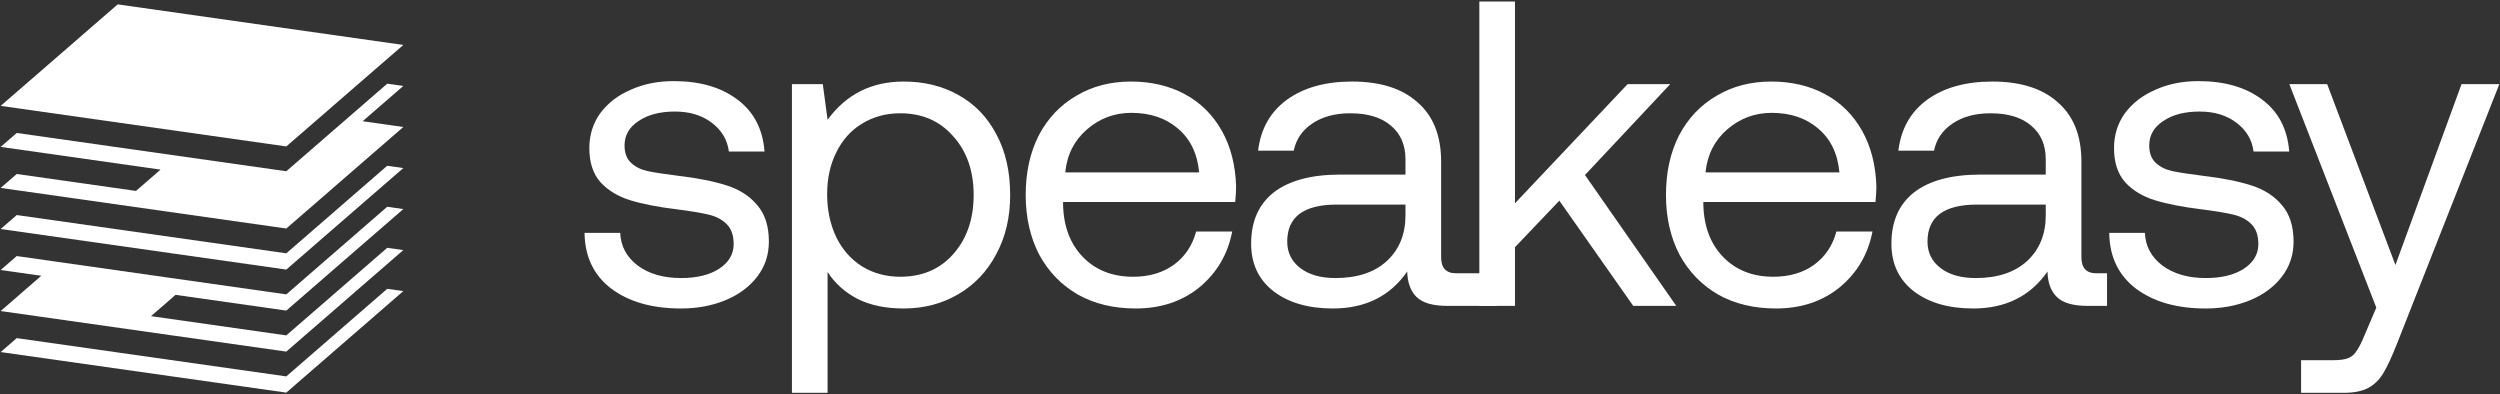
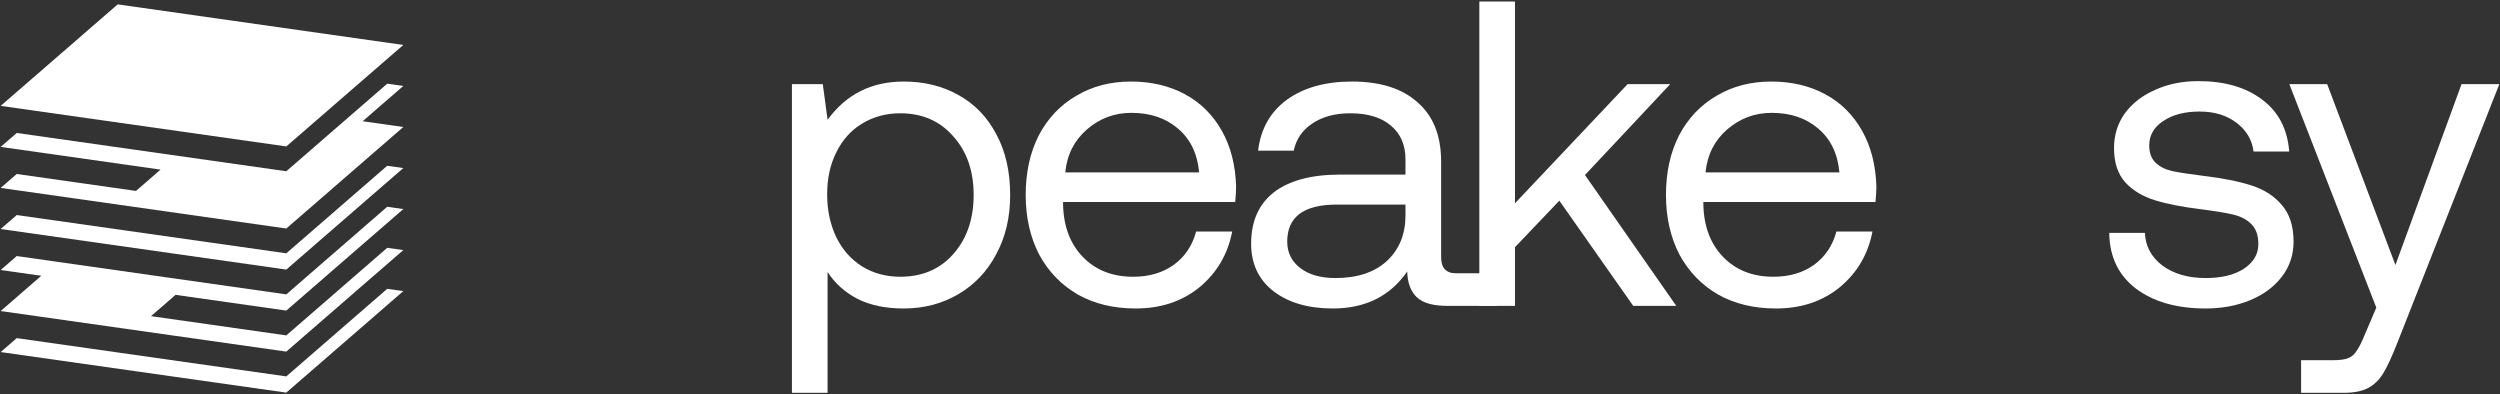
<svg xmlns="http://www.w3.org/2000/svg" width="710" height="112" viewBox="0 0 710 112" fill="none">
  <rect x="0" y="0" width="710" height="112" fill="#333333" stroke="none" />
  <g clip-path="url(#clip0_337_17498)">
    <path d="M81.306 106.901L4.754 96.029L0.189 99.986L81.306 111.503L114.542 82.674L109.964 82.029L81.306 106.901Z" fill="white" />
    <path d="M81.306 88.204L114.542 59.376L109.964 58.73L81.306 83.603L47.802 78.842L16.296 74.362L4.754 72.719L0.189 76.688L11.73 78.319L0.189 88.338L81.306 99.855L114.542 71.026L109.976 70.381L81.306 95.253L42.884 89.787L49.86 83.736L81.306 88.204Z" fill="white" />
    <path d="M81.306 71.944L4.754 61.072L0.189 65.041L81.306 76.558L114.542 47.73L109.964 47.084L81.306 71.944Z" fill="white" />
    <path d="M109.976 23.763L81.306 48.635L4.754 37.763L0.189 41.72L45.599 48.172L38.623 54.223L4.754 49.414L0.189 53.371L81.306 64.9L114.542 36.071L102.988 34.428L114.542 24.42L109.976 23.763Z" fill="white" />
    <path d="M114.542 12.771L33.425 1.242L0.189 30.071L81.306 41.587L114.542 12.771Z" fill="white" />
  </g>
-   <path d="M176.136 66.126C176.301 69.912 177.947 72.999 181.075 75.386C184.285 77.773 188.401 78.966 193.422 78.966C197.867 78.966 201.447 78.102 204.163 76.373C206.962 74.562 208.361 72.217 208.361 69.336C208.361 66.867 207.703 64.973 206.386 63.656C205.069 62.339 203.34 61.434 201.2 60.94C199.142 60.446 196.179 59.952 192.311 59.459C186.878 58.8 182.433 57.936 178.976 56.866C175.519 55.796 172.721 54.108 170.58 51.803C168.44 49.416 167.37 46.165 167.37 42.05C167.37 38.346 168.399 35.053 170.457 32.172C172.597 29.291 175.478 27.069 179.1 25.505C182.721 23.859 186.796 23.036 191.323 23.036C198.731 23.036 204.74 24.764 209.349 28.221C214.041 31.678 216.634 36.617 217.127 43.037H207.003C206.592 39.745 204.987 37.029 202.188 34.889C199.389 32.748 195.891 31.678 191.693 31.678C187.413 31.678 183.956 32.584 181.322 34.395C178.688 36.123 177.371 38.428 177.371 41.309C177.371 43.449 177.988 45.095 179.223 46.248C180.458 47.4 182.022 48.182 183.915 48.593C185.89 49.005 188.854 49.458 192.804 49.952C198.319 50.61 202.846 51.515 206.386 52.668C210.007 53.82 212.888 55.672 215.028 58.224C217.251 60.775 218.362 64.233 218.362 68.595C218.362 72.381 217.251 75.715 215.028 78.596C212.806 81.477 209.802 83.699 206.015 85.263C202.229 86.827 198.031 87.609 193.422 87.609C185.191 87.609 178.565 85.716 173.544 81.929C168.605 78.143 166.095 72.875 166.012 66.126H176.136Z" fill="white" />
  <path d="M256.64 23.159C262.484 23.159 267.669 24.435 272.196 26.987C276.806 29.538 280.386 33.242 282.938 38.099C285.572 42.955 286.889 48.717 286.889 55.384C286.889 61.722 285.572 67.319 282.938 72.175C280.386 77.032 276.806 80.818 272.196 83.534C267.587 86.251 262.401 87.609 256.64 87.609C251.536 87.609 247.174 86.703 243.552 84.893C239.93 82.999 237.091 80.448 235.033 77.238V111.561H224.909V23.9H233.675L235.033 34.024C240.301 26.781 247.503 23.159 256.64 23.159ZM255.652 78.596C261.908 78.596 266.928 76.456 270.715 72.175C274.583 67.813 276.518 62.216 276.518 55.384C276.518 48.552 274.583 42.996 270.715 38.716C266.928 34.354 261.908 32.172 255.652 32.172C251.619 32.172 247.997 33.16 244.787 35.136C241.659 37.029 239.231 39.745 237.502 43.284C235.774 46.741 234.909 50.692 234.909 55.137C234.909 59.664 235.774 63.739 237.502 67.36C239.231 70.9 241.659 73.657 244.787 75.633C247.997 77.608 251.619 78.596 255.652 78.596Z" fill="white" />
  <path d="M291.297 55.384C291.297 48.964 292.532 43.325 295.001 38.469C297.553 33.613 301.092 29.868 305.619 27.234C310.146 24.517 315.332 23.159 321.176 23.159C326.938 23.159 332.041 24.353 336.486 26.74C340.931 29.127 344.429 32.584 346.981 37.111C349.532 41.638 350.89 46.947 351.055 53.038C351.055 53.944 350.973 55.384 350.808 57.359H301.915V58.224C302.08 64.397 303.973 69.336 307.595 73.04C311.216 76.744 315.949 78.596 321.793 78.596C326.32 78.596 330.148 77.485 333.276 75.262C336.486 72.957 338.626 69.788 339.696 65.755H349.944C348.709 72.175 345.622 77.443 340.684 81.559C335.745 85.592 329.695 87.609 322.534 87.609C316.278 87.609 310.805 86.292 306.113 83.658C301.421 80.942 297.758 77.155 295.125 72.299C292.573 67.36 291.297 61.722 291.297 55.384ZM340.56 48.964C340.066 43.614 338.05 39.457 334.51 36.494C331.053 33.531 326.65 32.049 321.299 32.049C316.525 32.049 312.328 33.613 308.706 36.741C305.084 39.868 303.026 43.943 302.533 48.964H340.56Z" fill="white" />
  <path d="M425.193 77.608V86.868H411.007C406.973 86.868 404.093 86.045 402.364 84.399C400.635 82.752 399.73 80.324 399.648 77.114C394.791 84.111 387.754 87.609 378.535 87.609C371.538 87.609 365.9 85.963 361.62 82.67C357.422 79.378 355.323 74.892 355.323 69.212C355.323 62.874 357.463 58.018 361.743 54.643C366.106 51.269 372.403 49.581 380.634 49.581H399.154V45.26C399.154 41.144 397.755 37.934 394.956 35.629C392.24 33.325 388.412 32.172 383.474 32.172C379.111 32.172 375.489 33.16 372.609 35.136C369.81 37.029 368.081 39.58 367.423 42.791H357.299C358.039 36.617 360.756 31.802 365.447 28.345C370.221 24.888 376.395 23.159 383.967 23.159C392.034 23.159 398.248 25.135 402.611 29.086C407.056 32.954 409.278 38.551 409.278 45.877V73.04C409.278 76.085 410.677 77.608 413.476 77.608H425.193ZM399.154 58.1H379.646C370.263 58.1 365.571 61.599 365.571 68.595C365.571 71.723 366.806 74.233 369.275 76.126C371.744 78.02 375.078 78.966 379.276 78.966C385.449 78.966 390.305 77.361 393.845 74.151C397.384 70.859 399.154 66.537 399.154 61.187V58.1Z" fill="white" />
  <path d="M420.131 0.441H430.255V57.73L462.233 23.9H474.333L450.133 49.705L476.061 86.868H463.838L442.849 56.989L430.255 70.2V86.868H420.131V0.441Z" fill="white" />
  <path d="M473.135 55.384C473.135 48.964 474.37 43.325 476.839 38.469C479.391 33.613 482.931 29.868 487.458 27.234C491.985 24.517 497.17 23.159 503.014 23.159C508.776 23.159 513.879 24.353 518.324 26.74C522.769 29.127 526.267 32.584 528.819 37.111C531.371 41.638 532.729 46.947 532.893 53.038C532.893 53.944 532.811 55.384 532.646 57.359H483.754V58.224C483.918 64.397 485.811 69.336 489.433 73.04C493.055 76.744 497.788 78.596 503.632 78.596C508.159 78.596 511.986 77.485 515.114 75.262C518.324 72.957 520.464 69.788 521.534 65.755H531.782C530.547 72.175 527.461 77.443 522.522 81.559C517.583 85.592 511.534 87.609 504.373 87.609C498.117 87.609 492.643 86.292 487.951 83.658C483.26 80.942 479.597 77.155 476.963 72.299C474.411 67.36 473.135 61.722 473.135 55.384ZM522.399 48.964C521.905 43.614 519.888 39.457 516.349 36.494C512.892 33.531 508.488 32.049 503.138 32.049C498.364 32.049 494.166 33.613 490.544 36.741C486.923 39.868 484.865 43.943 484.371 48.964H522.399Z" fill="white" />
-   <path d="M598.401 77.608V86.868H592.845C588.812 86.868 585.931 86.045 584.202 84.399C582.474 82.752 581.568 80.324 581.486 77.114C576.63 84.111 569.592 87.609 560.373 87.609C553.377 87.609 547.739 85.963 543.458 82.67C539.261 79.378 537.162 74.892 537.162 69.212C537.162 62.874 539.302 58.018 543.582 54.643C547.944 51.269 554.241 49.581 562.472 49.581H580.992V45.26C580.992 41.144 579.593 37.934 576.794 35.629C574.078 33.325 570.251 32.172 565.312 32.172C560.95 32.172 557.328 33.16 554.447 35.136C551.648 37.029 549.92 39.58 549.261 42.791H539.137C539.878 36.617 542.594 31.802 547.286 28.345C552.06 24.888 558.233 23.159 565.806 23.159C573.872 23.159 580.087 25.135 584.449 29.086C588.894 32.954 591.117 38.551 591.117 45.877V73.04C591.117 76.085 592.516 77.608 595.314 77.608H598.401ZM580.992 58.1H561.485C552.101 58.1 547.409 61.599 547.409 68.595C547.409 71.723 548.644 74.233 551.113 76.126C553.583 78.02 556.916 78.966 561.114 78.966C567.287 78.966 572.144 77.361 575.683 74.151C579.223 70.859 580.992 66.537 580.992 61.187V58.1Z" fill="white" />
  <path d="M609.147 66.126C609.312 69.912 610.958 72.999 614.086 75.386C617.296 77.773 621.412 78.966 626.433 78.966C630.878 78.966 634.458 78.102 637.174 76.373C639.973 74.562 641.372 72.217 641.372 69.336C641.372 66.867 640.714 64.973 639.397 63.656C638.08 62.339 636.351 61.434 634.211 60.94C632.153 60.446 629.19 59.952 625.322 59.459C619.889 58.8 615.444 57.936 611.987 56.866C608.53 55.796 605.732 54.108 603.592 51.803C601.451 49.416 600.381 46.165 600.381 42.05C600.381 38.346 601.41 35.053 603.468 32.172C605.608 29.291 608.489 27.069 612.111 25.505C615.732 23.859 619.807 23.036 624.334 23.036C631.742 23.036 637.751 24.764 642.36 28.221C647.052 31.678 649.645 36.617 650.138 43.037H640.014C639.603 39.745 637.998 37.029 635.199 34.889C632.4 32.748 628.902 31.678 624.704 31.678C620.424 31.678 616.967 32.584 614.333 34.395C611.699 36.123 610.382 38.428 610.382 41.309C610.382 43.449 611 45.095 612.234 46.248C613.469 47.4 615.033 48.182 616.926 48.593C618.901 49.005 621.865 49.458 625.815 49.952C631.33 50.61 635.857 51.515 639.397 52.668C643.019 53.82 645.899 55.672 648.039 58.224C650.262 60.775 651.373 64.233 651.373 68.595C651.373 72.381 650.262 75.715 648.039 78.596C645.817 81.477 642.813 83.699 639.026 85.263C635.24 86.827 631.042 87.609 626.433 87.609C618.202 87.609 611.576 85.716 606.555 81.929C601.616 78.143 599.106 72.875 599.023 66.126H609.147Z" fill="white" />
  <path d="M660.918 23.9L680.302 75.262L699.069 23.9H709.81L680.796 97.486C679.314 101.272 677.997 104.112 676.845 106.005C675.692 107.899 674.252 109.298 672.523 110.203C670.795 111.109 668.49 111.561 665.609 111.561H653.51V102.301H662.523C664.498 102.301 665.98 102.096 666.967 101.684C667.955 101.272 668.737 100.573 669.313 99.585C669.972 98.68 670.754 97.116 671.659 94.893L674.869 87.362L650.176 23.9H660.918Z" fill="white" />
  <defs>
    <clipPath id="clip0_337_17498">
      <rect width="114.353" height="110.262" fill="white" transform="translate(0.189 1.238)" />
    </clipPath>
  </defs>
</svg>